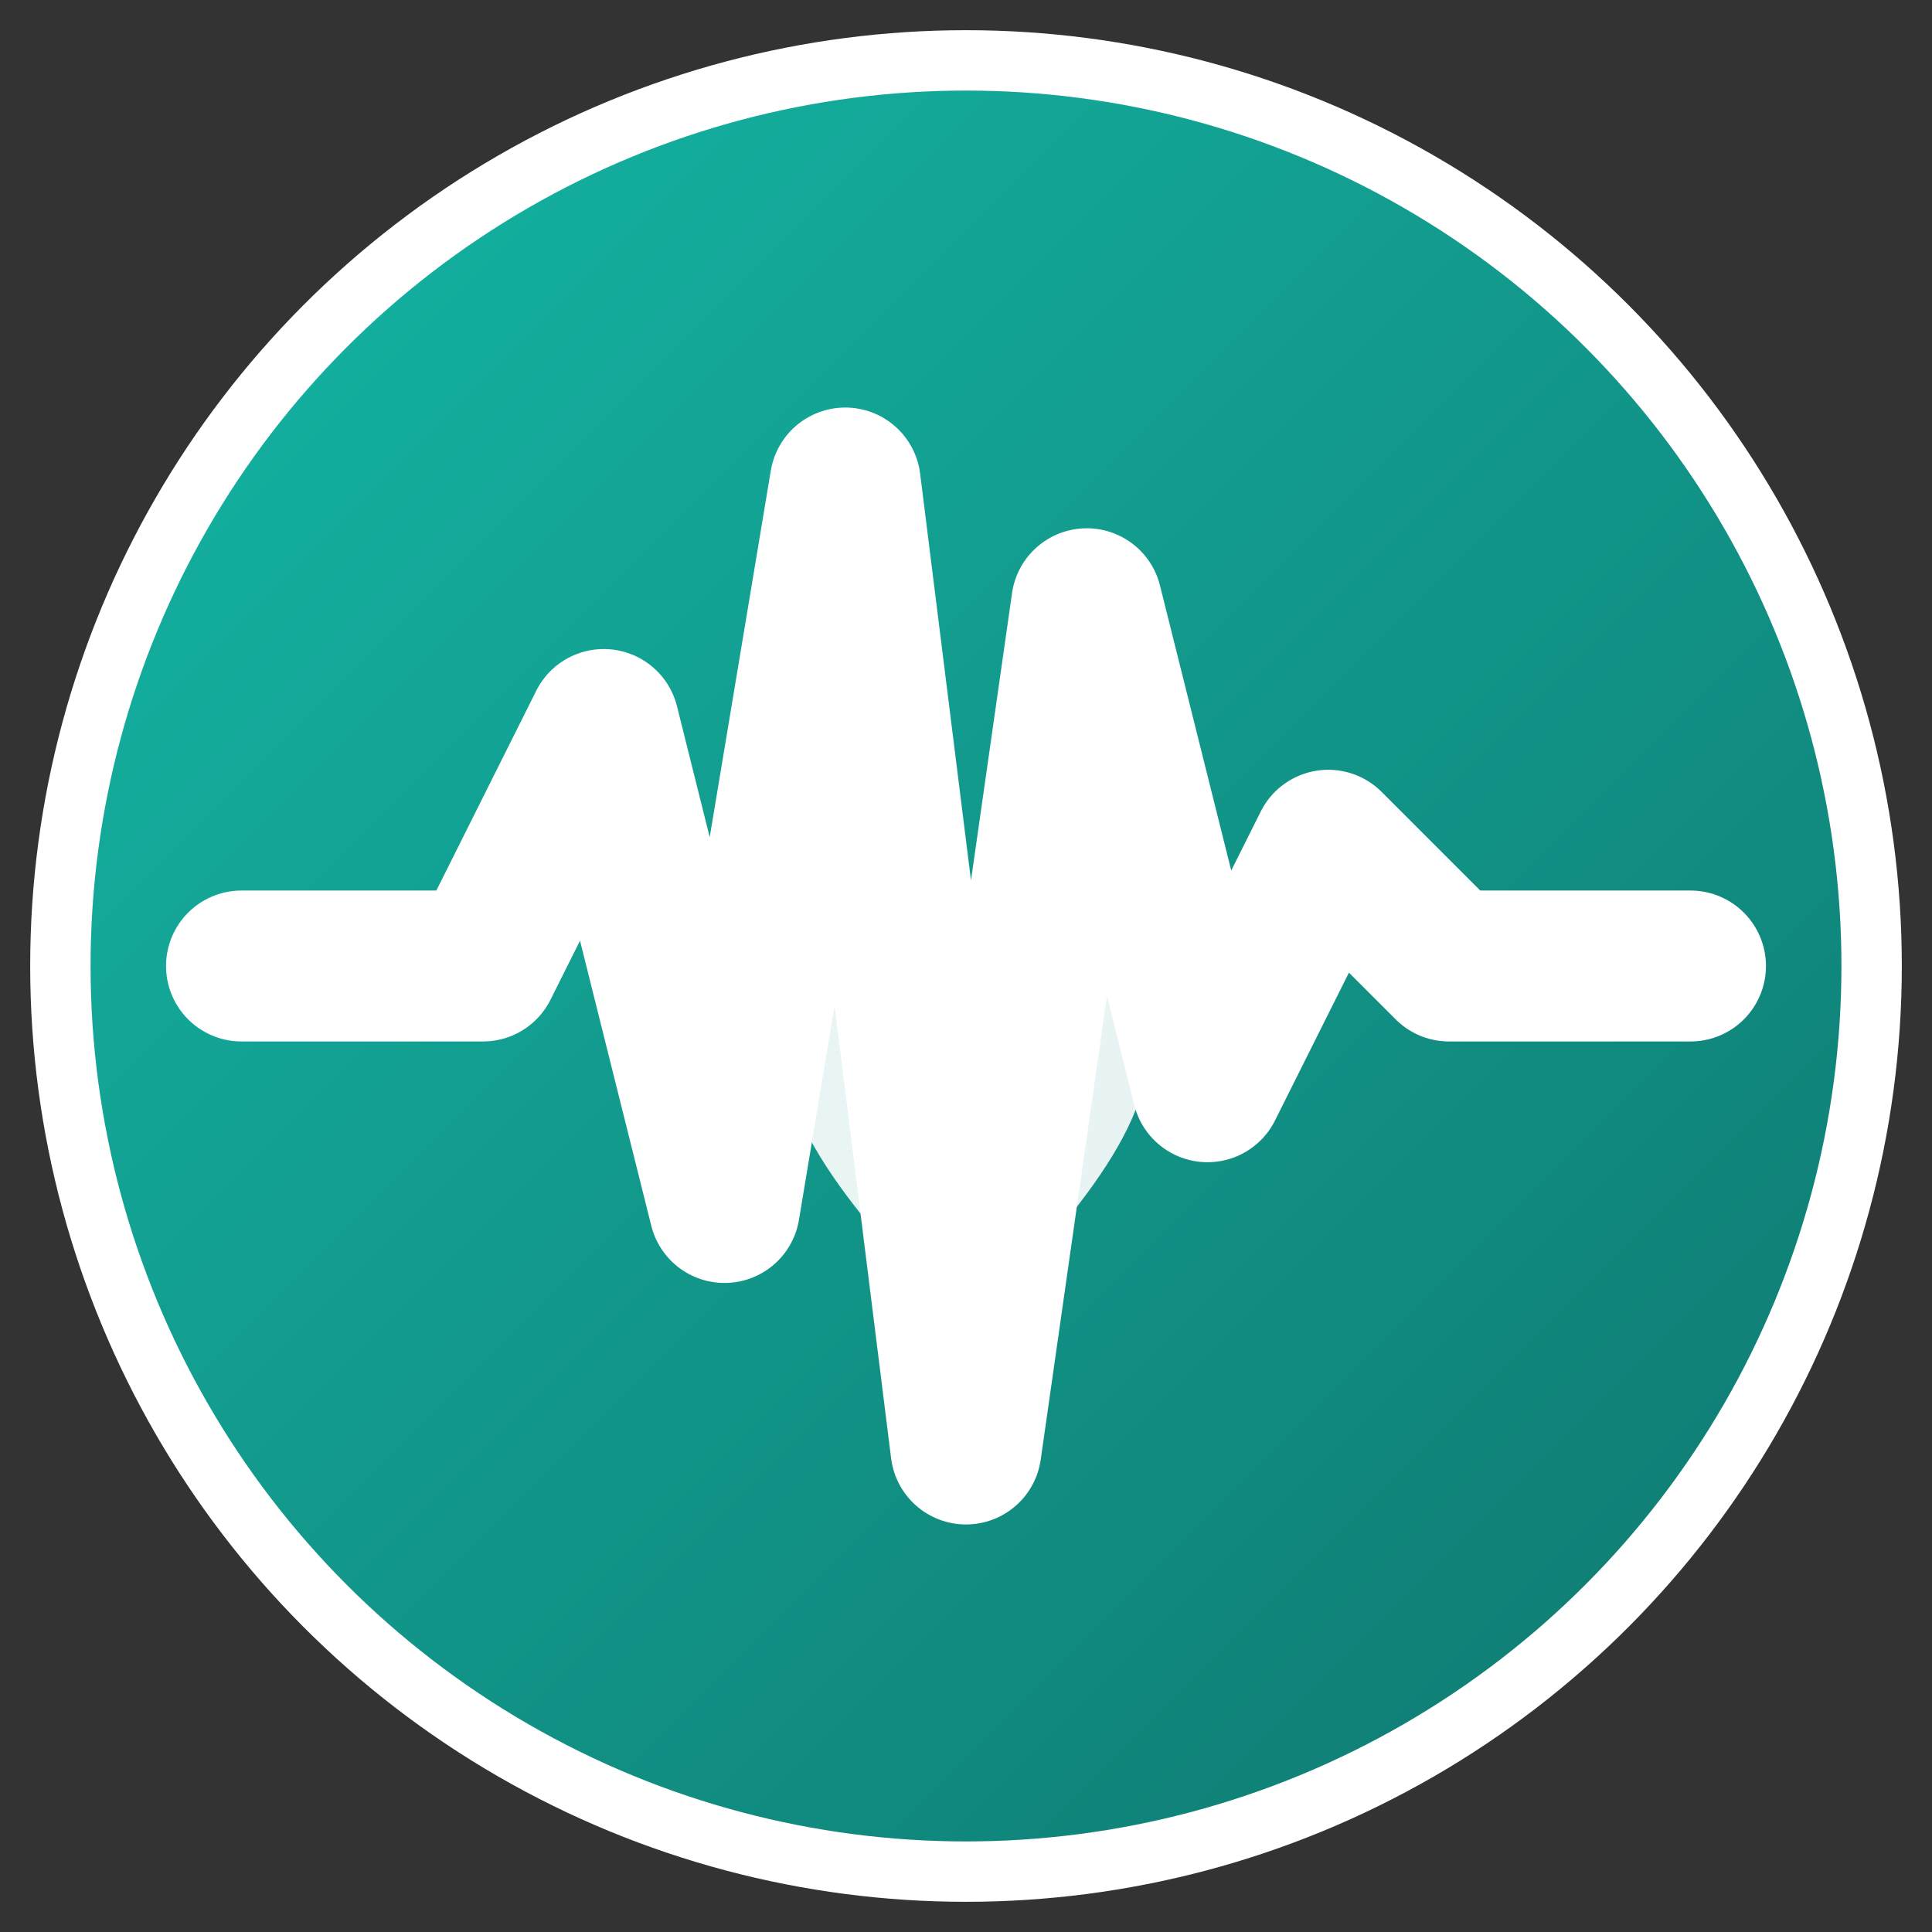
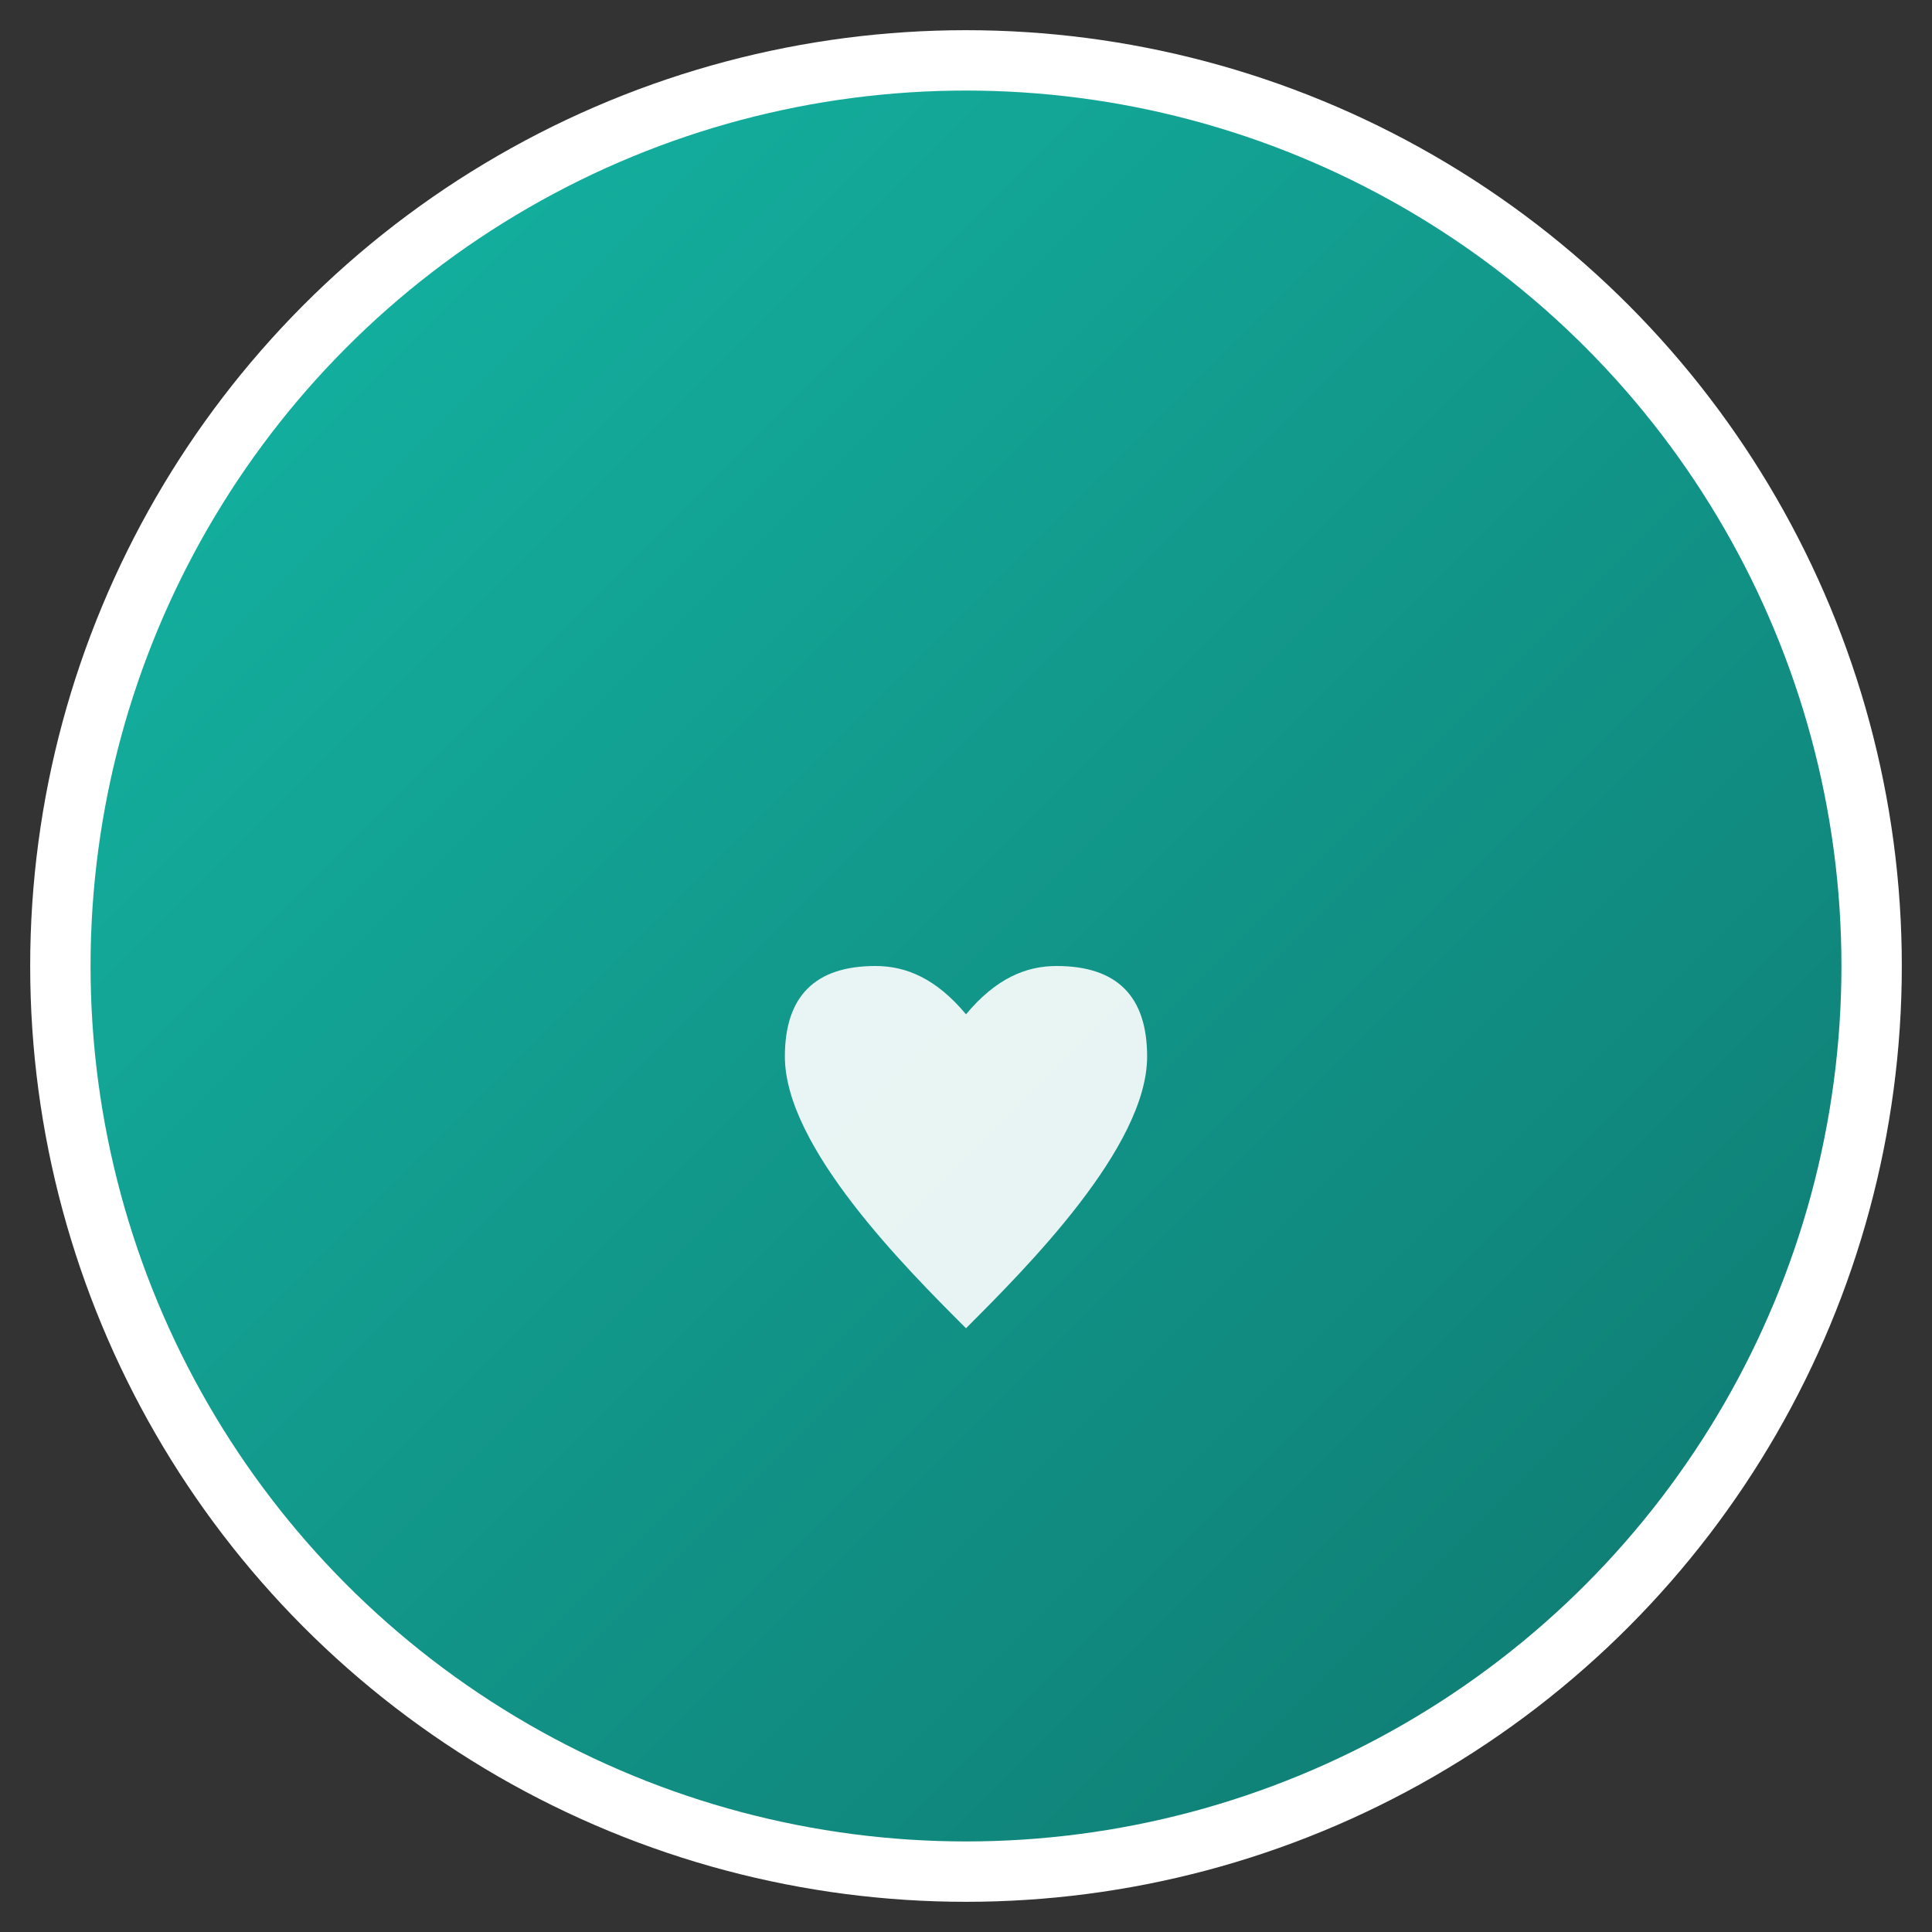
<svg xmlns="http://www.w3.org/2000/svg" viewBox="0 0 32 32" width="32" height="32">
  <rect x="0" y="0" width="32" height="32" fill="#333333" stroke="none" />
  <defs>
    <linearGradient id="grad1" x1="0%" y1="0%" x2="100%" y2="100%">
      <stop offset="0%" style="stop-color:#14B8A6;stop-opacity:1" />
      <stop offset="100%" style="stop-color:#0F766E;stop-opacity:1" />
    </linearGradient>
  </defs>
  <circle cx="16" cy="16" r="15" fill="url(#grad1)" stroke="#ffffff" stroke-width="1" />
-   <path d="M 4 16 L 8 16 L 10 12 L 12 20 L 14 8 L 16 24 L 18 10 L 20 18 L 22 14 L 24 16 L 28 16" stroke="#ffffff" stroke-width="2.5" fill="none" stroke-linecap="round" stroke-linejoin="round" />
  <path d="M 16 22 C 15 21 13 19 13 17.5 C 13 16.5 13.5 16 14.5 16 C 15 16 15.5 16.2 16 16.8 C 16.5 16.2 17 16 17.5 16 C 18.5 16 19 16.5 19 17.5 C 19 19 17 21 16 22 Z" fill="#ffffff" opacity="0.9" />
</svg>